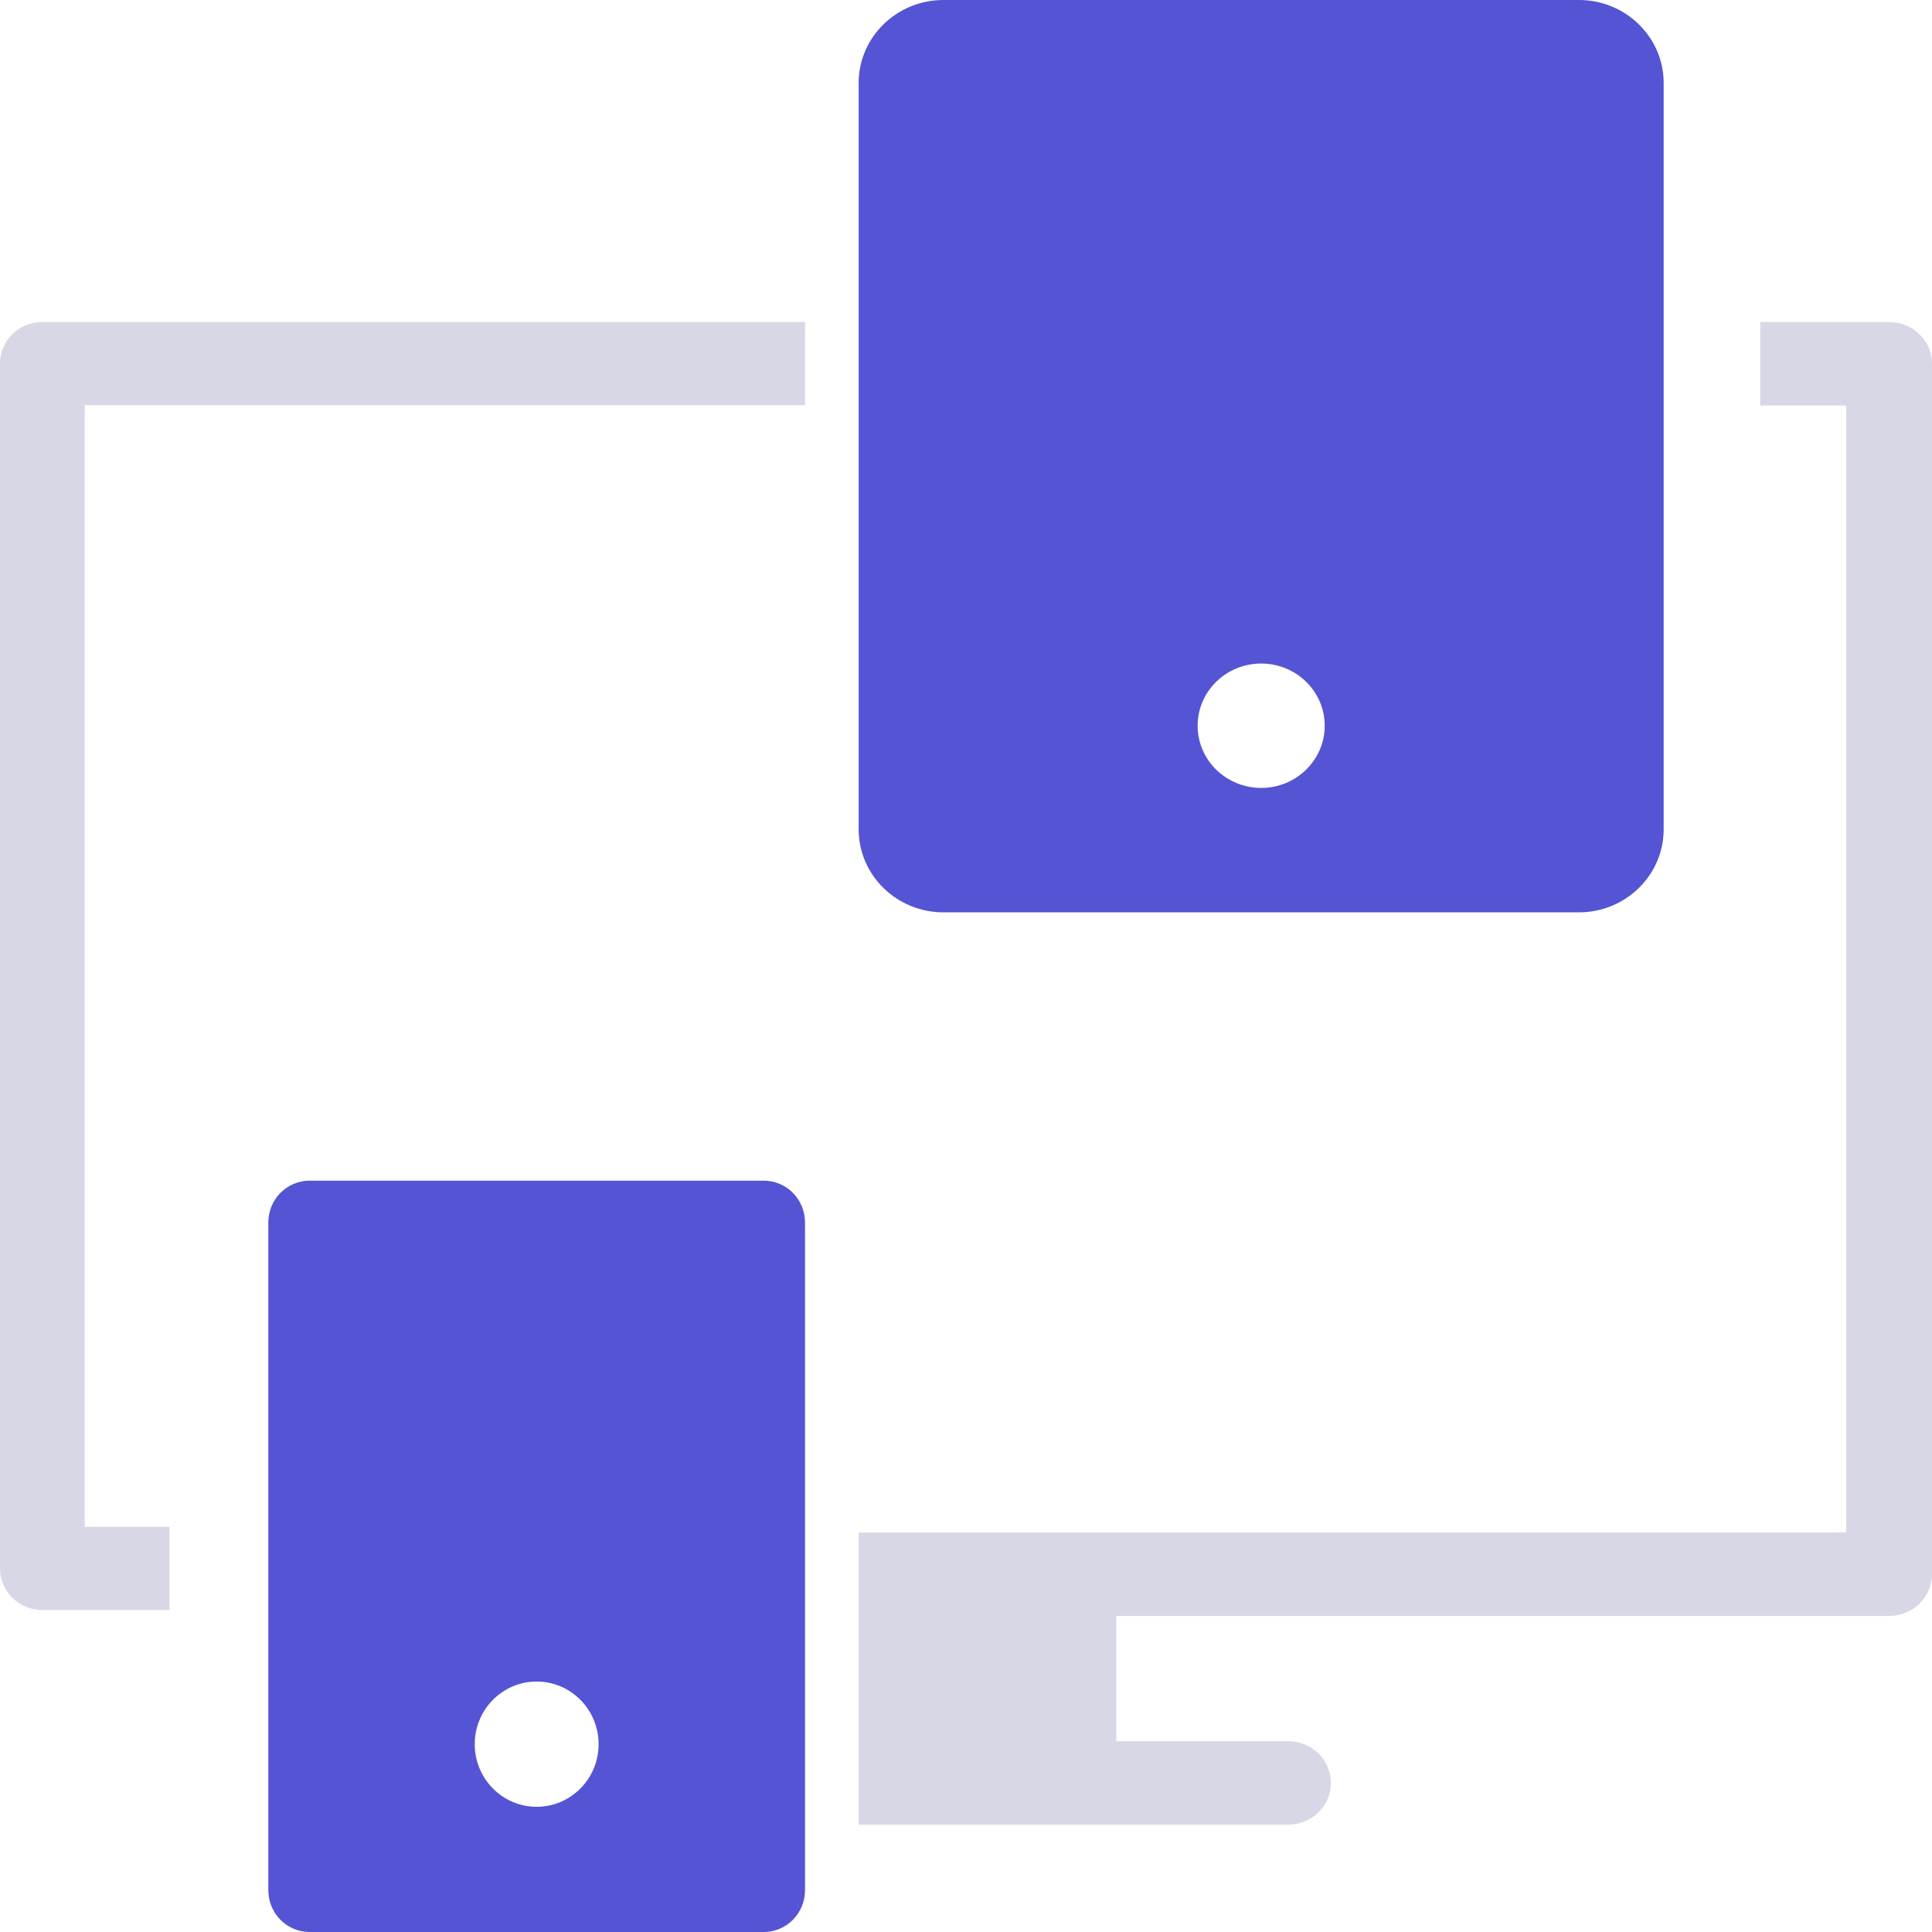
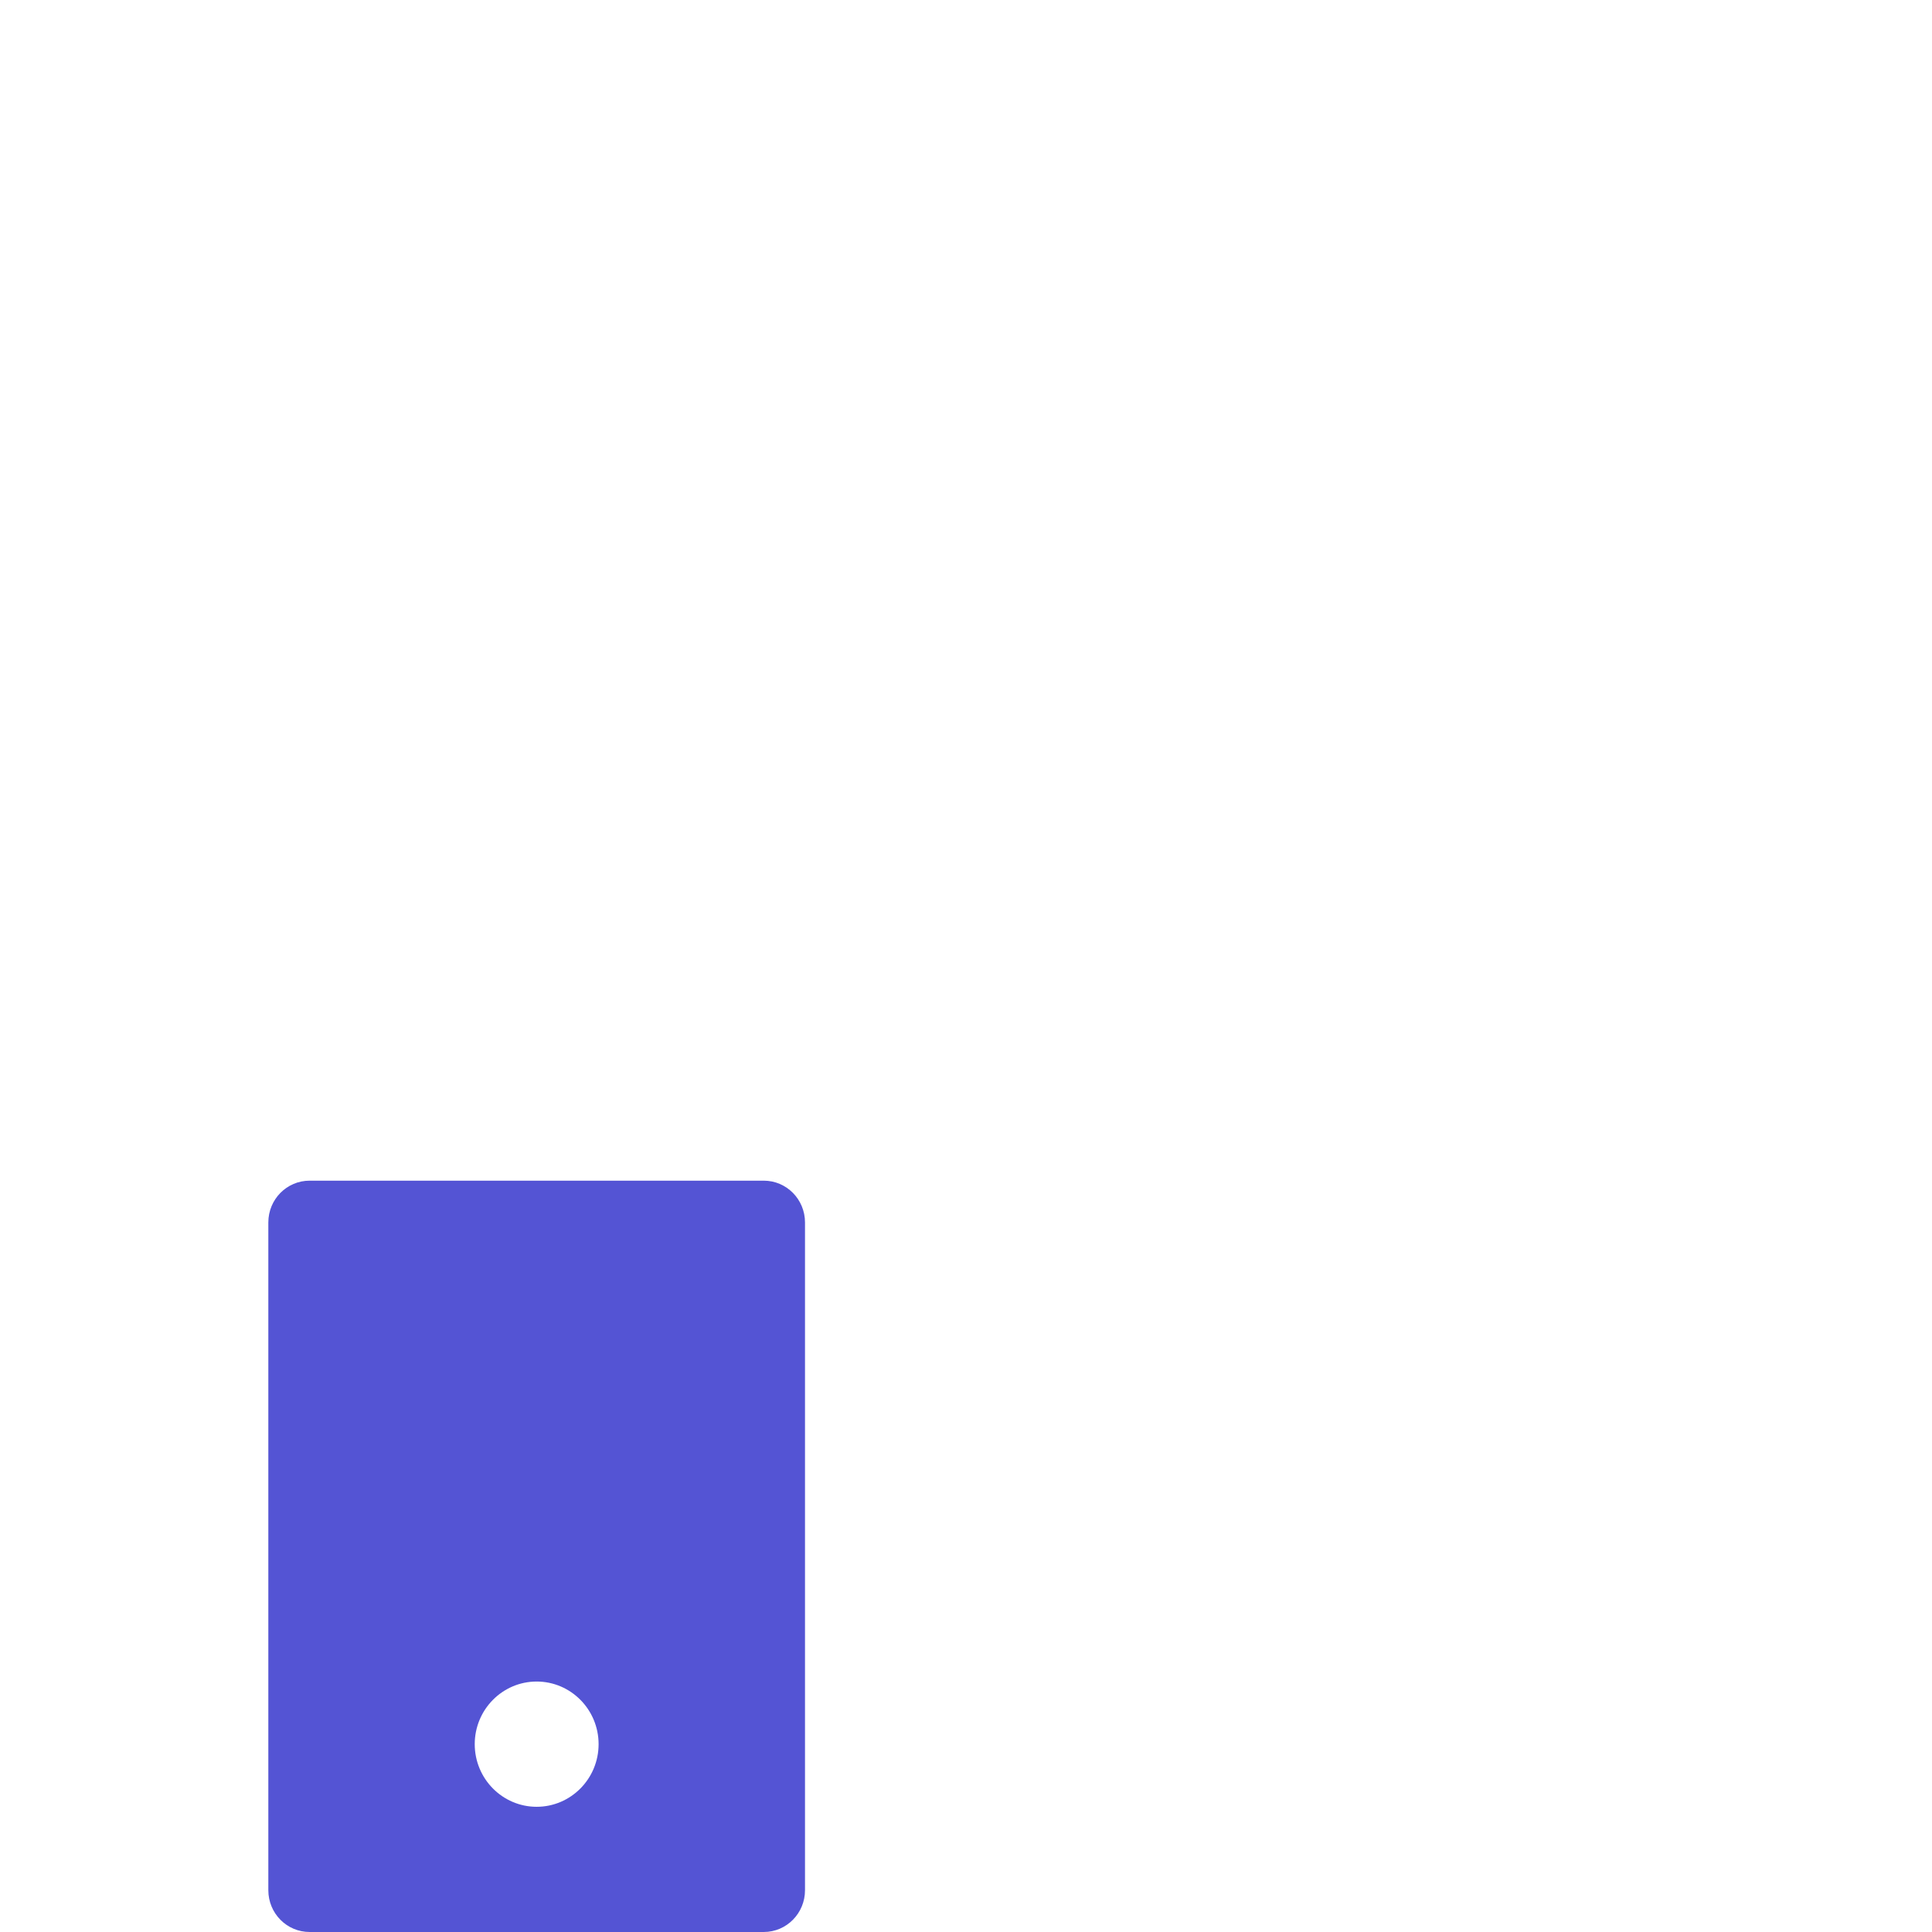
<svg xmlns="http://www.w3.org/2000/svg" width="36" height="36" viewBox="0 0 36 36" fill="none">
-   <path d="M1.579 7.548H15V6H0.789C0.353 6 0 6.346 0 6.774V29.226C0 29.654 0.353 30 0.789 30H3.158V28.452H1.579V7.548Z" fill="#D8D7E6" />
  <path fill-rule="evenodd" clip-rule="evenodd" d="M5.769 22H14.231C14.656 22 15 22.348 15 22.778V35.222C15 35.652 14.656 36 14.231 36H5.769C5.344 36 5 35.652 5 35.222V22.778C5 22.348 5.344 22 5.769 22ZM8.846 32.5C8.846 33.144 9.363 33.667 10 33.667C10.637 33.667 11.154 33.144 11.154 32.5C11.154 31.856 10.637 31.333 10 31.333C9.363 31.333 8.846 31.856 8.846 32.5Z" fill="#5454D4" />
-   <path fill-rule="evenodd" clip-rule="evenodd" d="M17.579 0H29.421C30.292 0 31 0.693 31 1.545V15.454C31 16.307 30.292 17 29.421 17H17.579C16.708 17 16 16.307 16 15.454V1.545C16 0.693 16.708 0 17.579 0ZM22.316 13.523C22.316 14.162 22.846 14.682 23.5 14.682C24.154 14.682 24.684 14.162 24.684 13.523C24.684 12.883 24.154 12.364 23.5 12.364C22.846 12.364 22.316 12.883 22.316 13.523Z" fill="#5454D4" />
-   <path d="M35.2 6H32.8V7.556H34.4V28.556H16V34H24C24.442 34 24.8 33.652 24.8 33.222C24.8 32.793 24.442 32.444 24 32.444H20.8V30.111H35.2C35.642 30.111 36 29.763 36 29.333V6.778C36 6.348 35.642 6 35.2 6Z" fill="#D8D7E6" />
</svg>